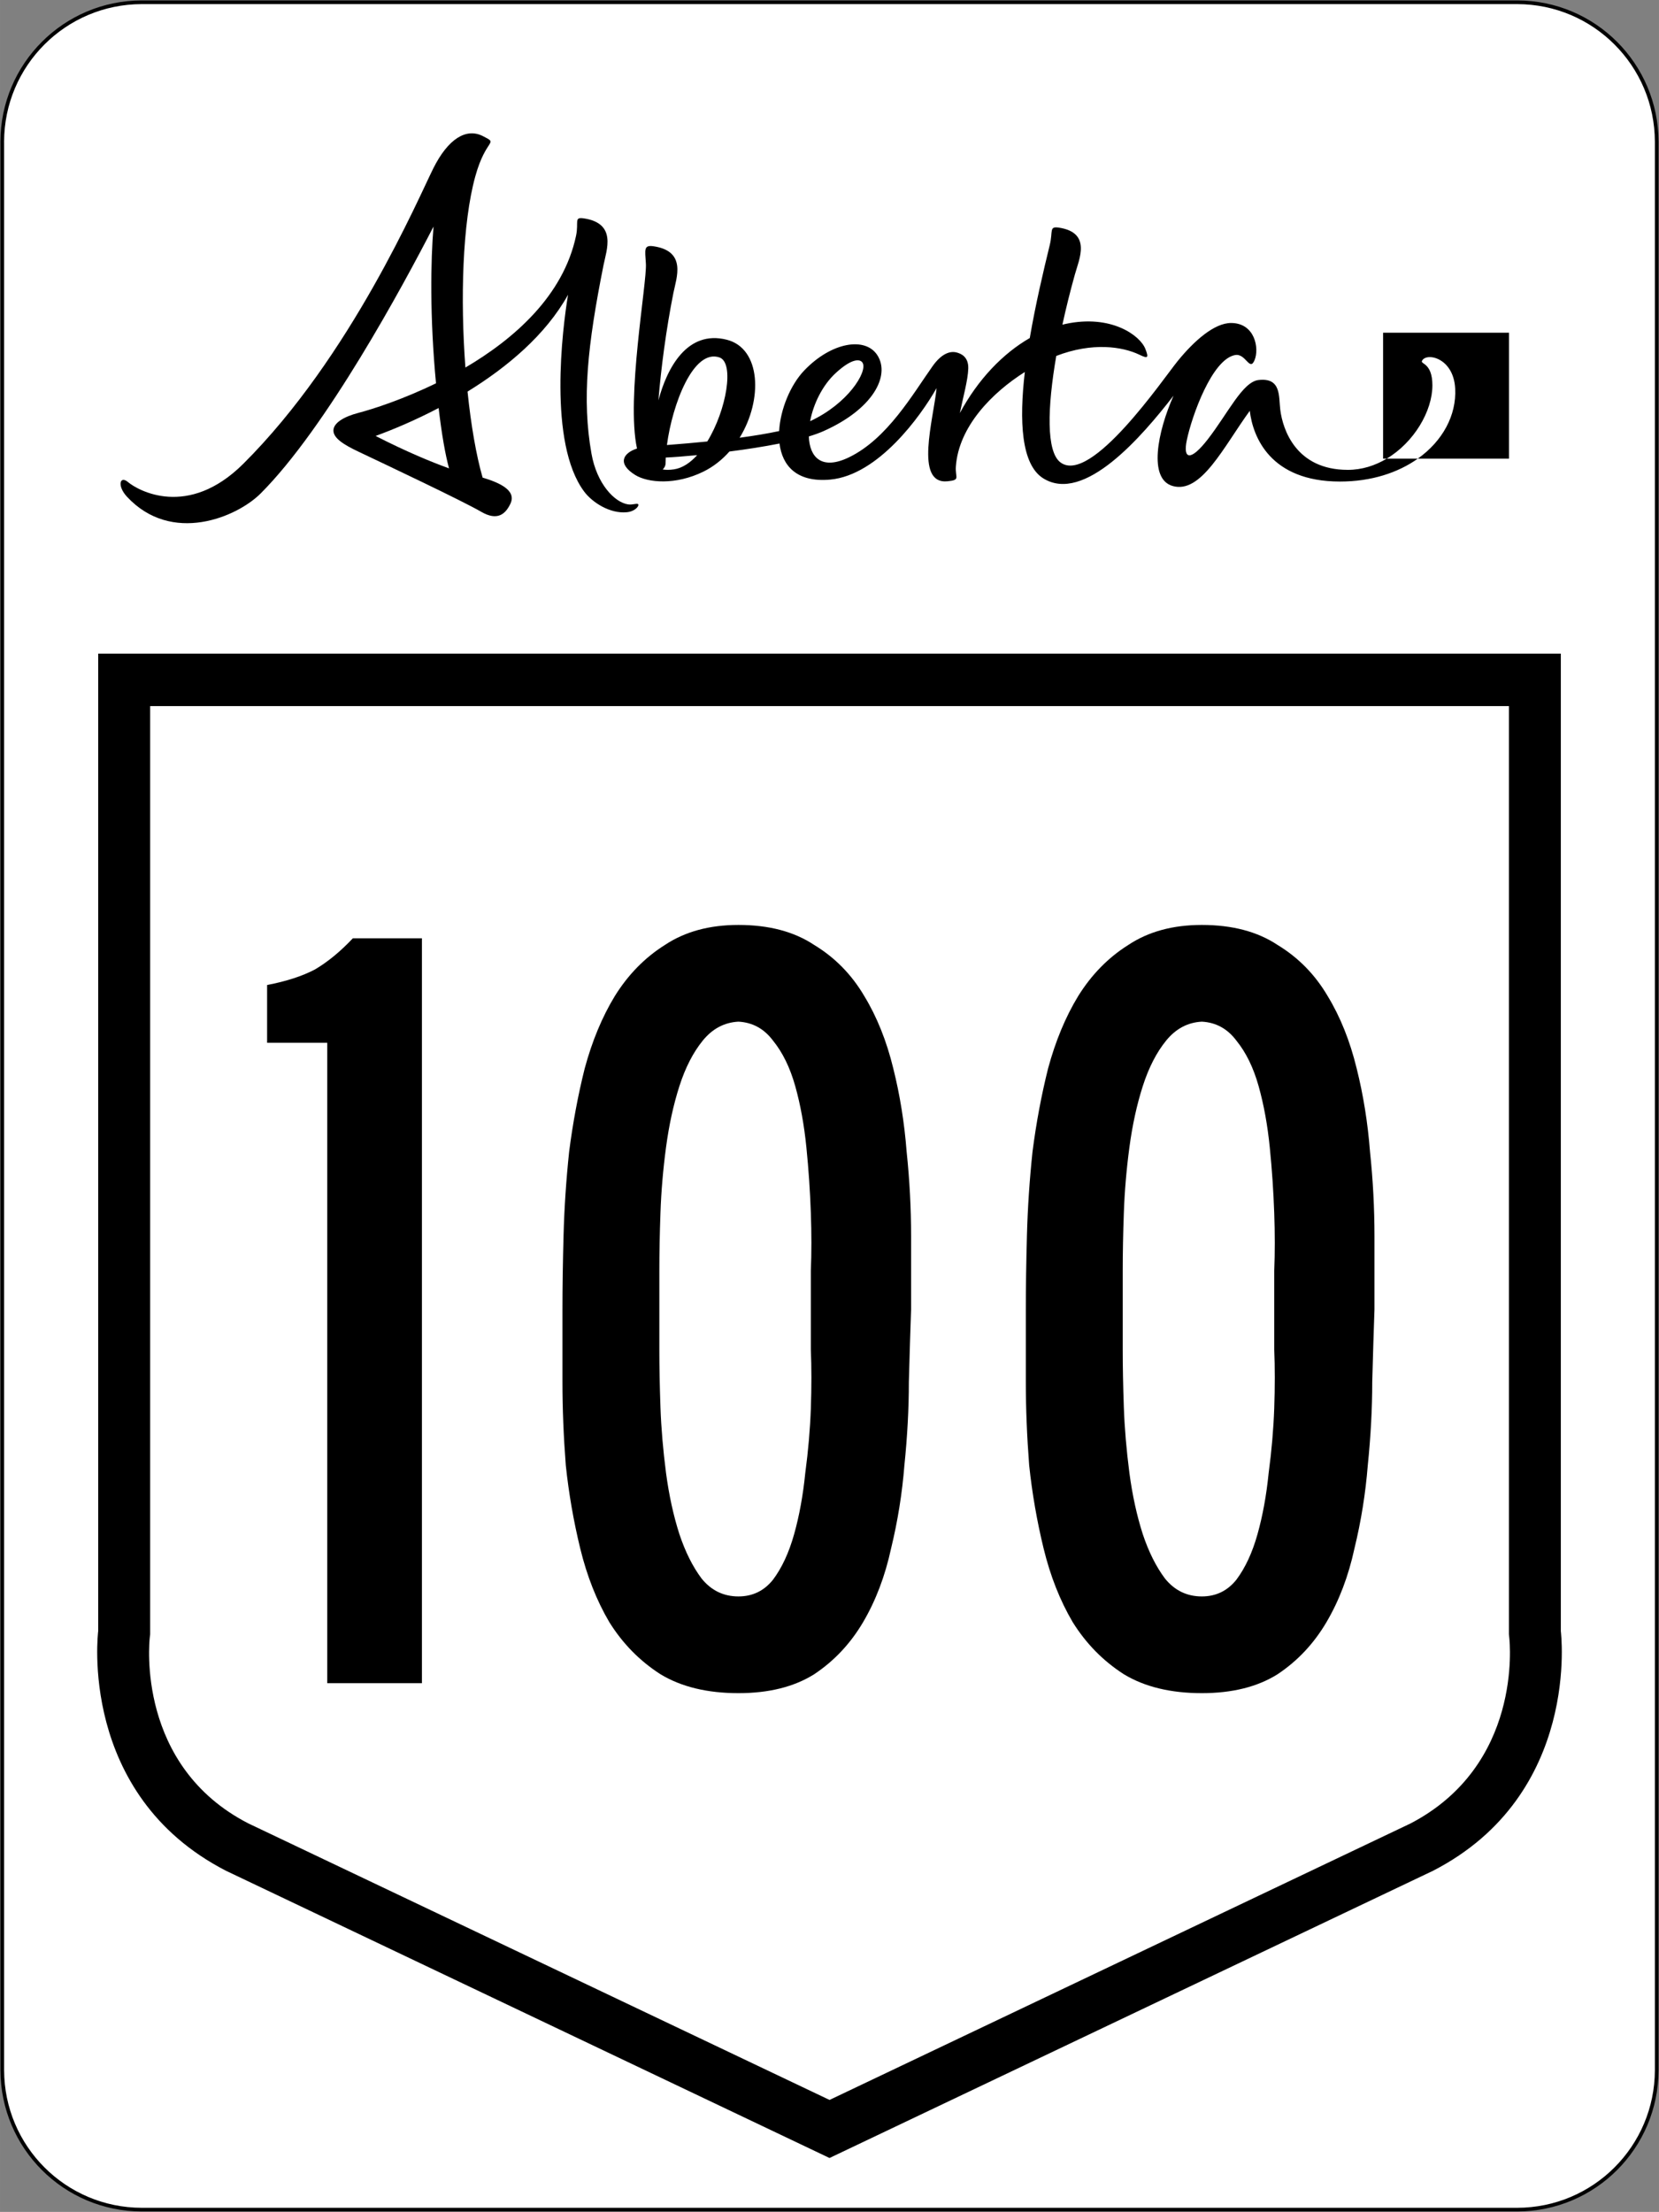
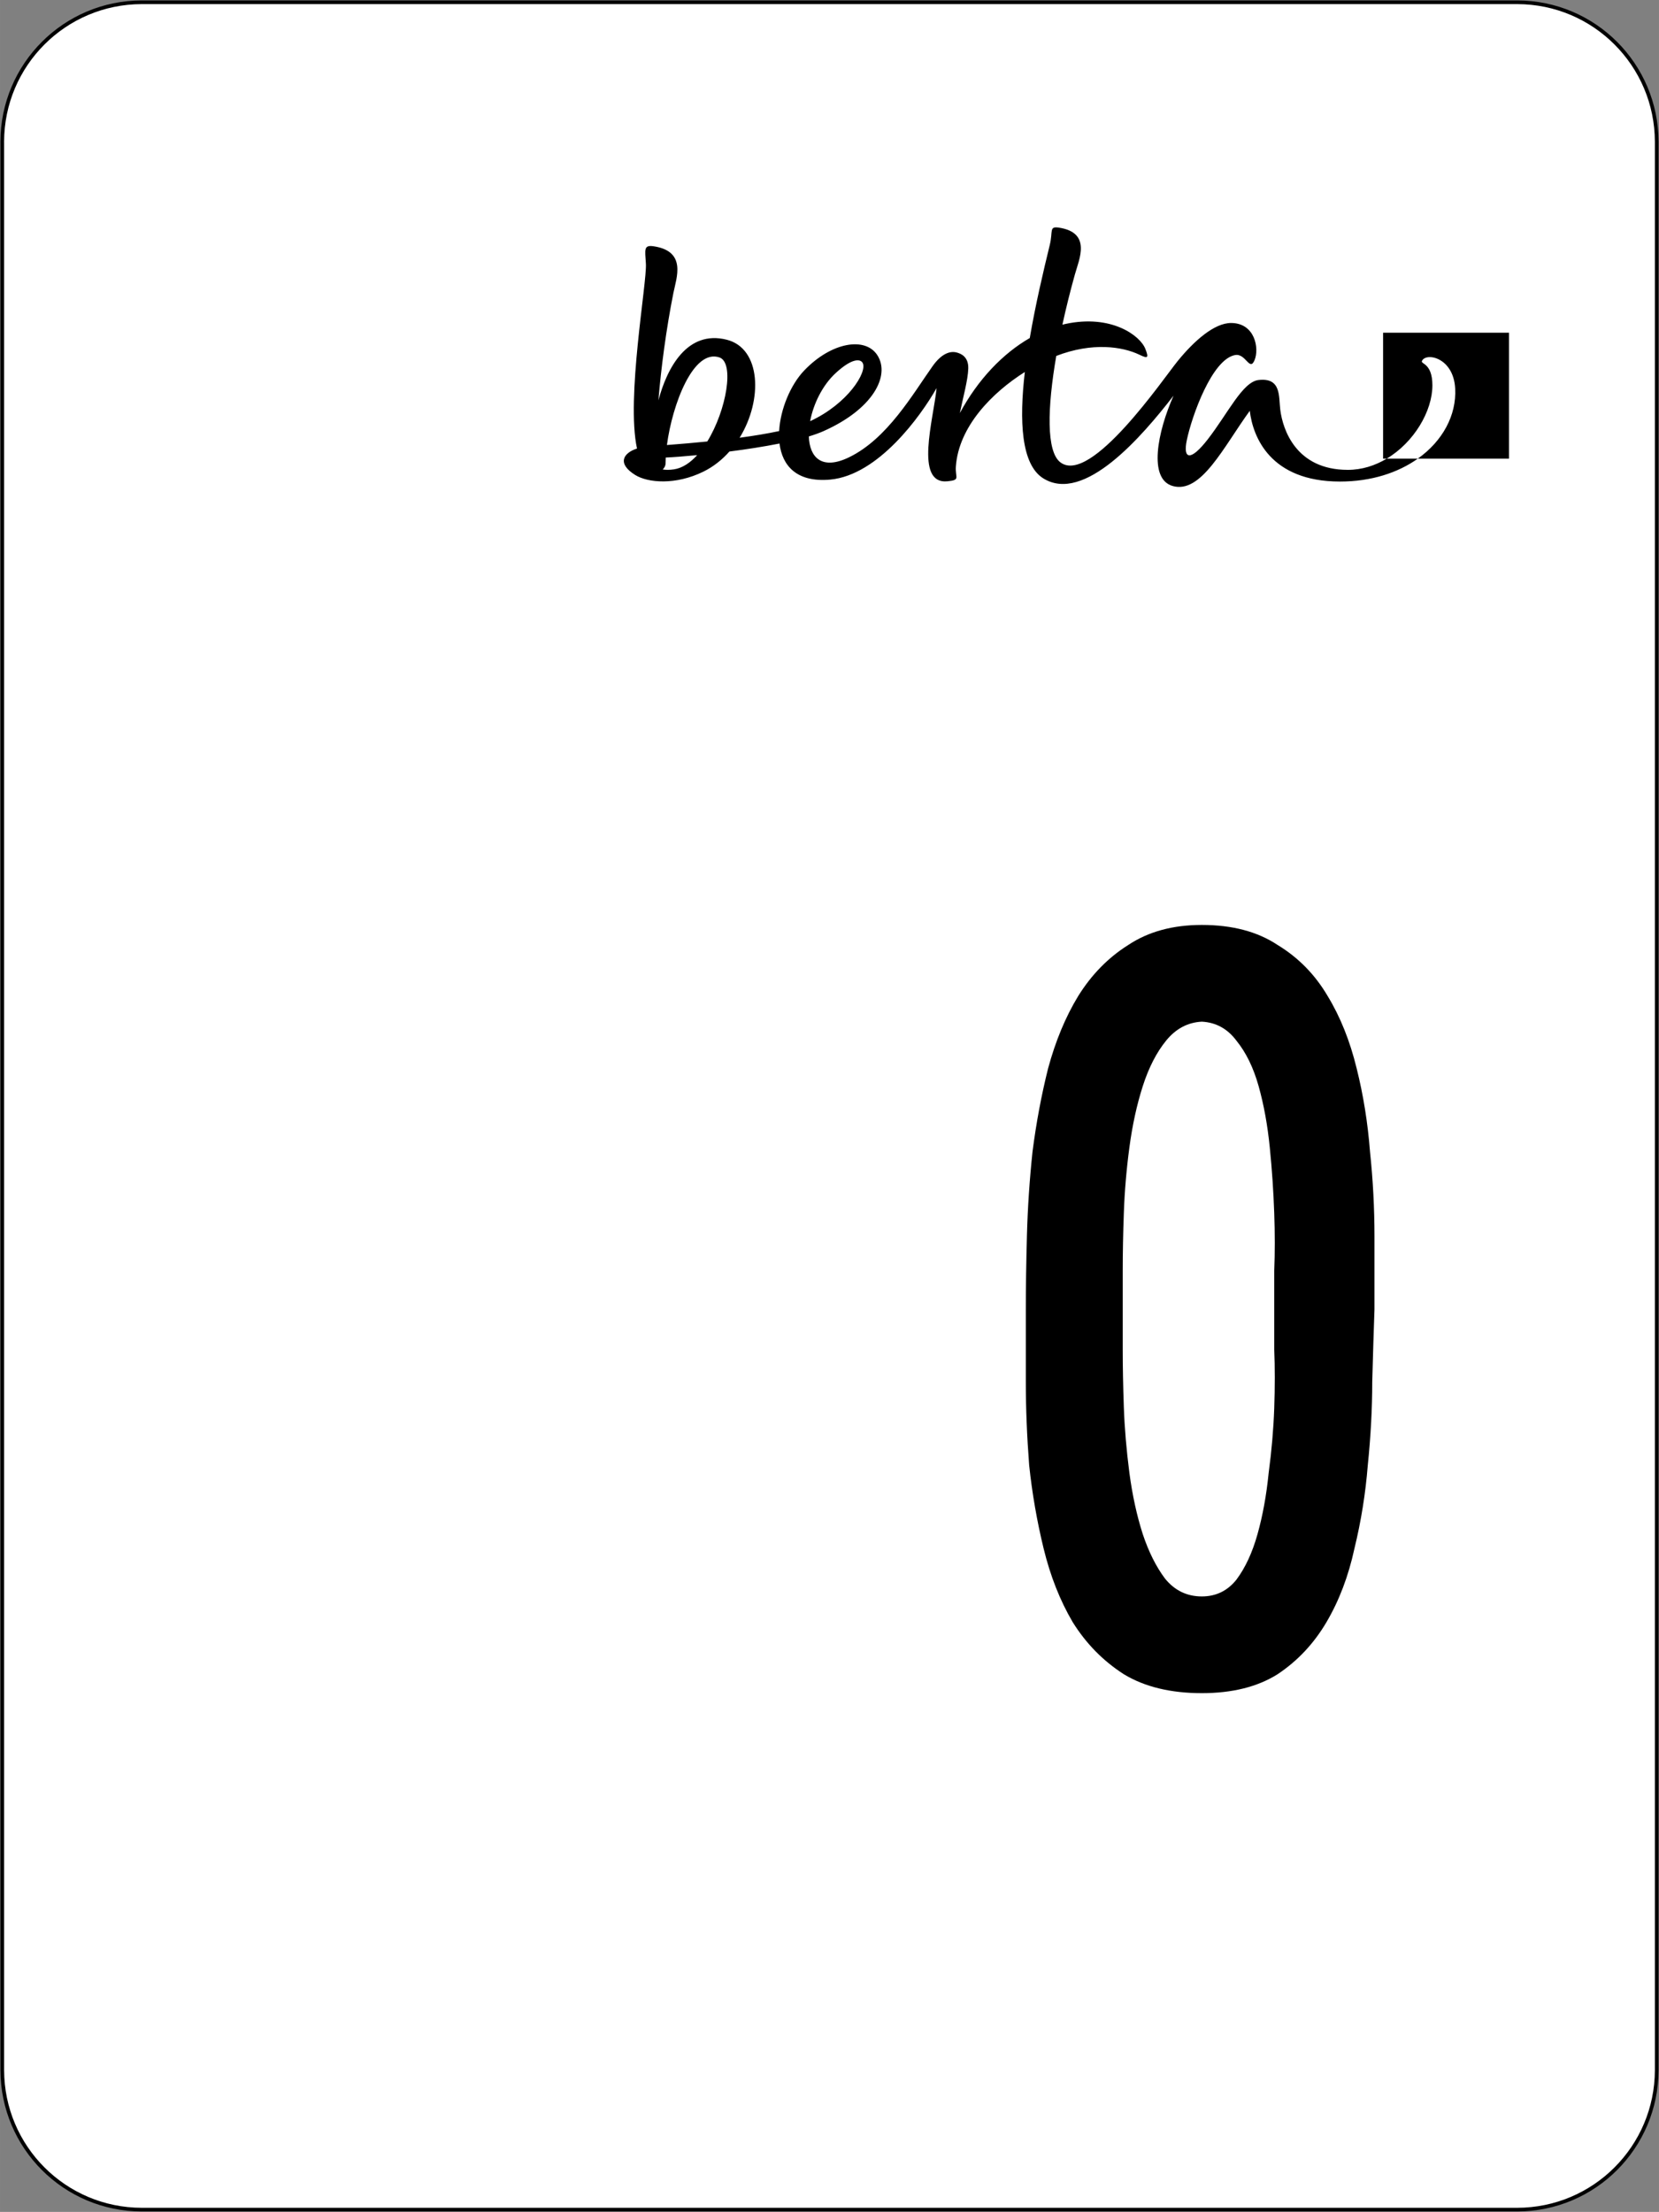
<svg xmlns="http://www.w3.org/2000/svg" viewBox="0 0 450.23 600.224" version="1.1" width="450.23" height="600.22" xml:space="preserve" id="svg2">
  <rect x="0" y="0" width="450.23" height="600.224" fill="#808080" stroke="none" />
  <defs id="defs512">
    <clipPath clipPathUnits="userSpaceOnUse" id="clipPath546">
      <path d="m253.8 378h108v30.321h-108v-30.321z" id="path548" />
    </clipPath>
  </defs>
  <path fill="#fff" stroke-width="1" stroke="#000" d="m.615 38.481v523.26c.04 20.92 16.946 37.84 37.86 37.87h373.28c20.909-.03 37.817-16.955 37.859-37.868v-523.26c-.05-20.919-16.95-37.837-37.86-37.868h-373.28c-20.919.031-37.825 16.949-37.865 37.869" id="path5" />
  <g fill="#000" font-family="'Roadgeek 2005 Series B'" font-variant="normal" font-size="301.99px" line-height="125%" font-stretch="normal" font-style="normal" transform="scale(1.001 .999)" font-weight="normal" style="writing-mode:lr-tb;text-anchor:middle;text-align:center;" id="routenum">
-     <path d="m88.722 457.2v-173.94h-16.307v-15.703q7.852-1.51 12.985-4.228 5.134-3.02 10.268-8.456h18.723v202.33h-25.669z" style="text-align:center;" id="path21" />
-     <path d="m247.01 355.73q-.302 8.456-.604 19.629 0 10.872-1.208 22.649-.906 11.476-3.624 22.649-2.416 11.174-7.55 19.931-5.134 8.758-13.287 14.193-8.154 5.134-20.535 5.134-12.683 0-21.139-5.134-8.456-5.436-13.891-14.193-5.134-8.758-7.852-19.931-2.718-11.174-3.926-22.649-.906-11.778-.906-22.649 0-11.174 0-19.629 0-9.06.302-20.233.302-11.174 1.51-22.649 1.51-11.778 4.228-22.649 3.02-11.174 8.154-19.629 5.436-8.758 13.589-13.891 8.154-5.436 19.931-5.436 12.381 0 20.535 5.436 8.456 5.134 13.589 13.891 5.134 8.456 7.852 19.629 2.718 10.872 3.624 22.649 1.208 11.476 1.208 22.951 0 11.174 0 19.931zm-27.179 0q0-3.624 0-10.57.302-7.248 0-15.703-.302-8.758-1.208-17.817-.906-9.06-3.02-16.609-2.114-7.55-6.04-12.381-3.624-4.832-9.362-5.134-5.738.302-9.664 5.134t-6.342 12.381q-2.416 7.55-3.624 16.609-1.208 9.06-1.51 17.817-.302 8.456-.302 15.703 0 6.946 0 10.57 0 3.624 0 10.872 0 6.946.302 15.703.302 8.456 1.51 17.817 1.208 9.06 3.624 16.609 2.416 7.248 6.04 12.08 3.926 4.832 9.966 4.832 5.738 0 9.362-4.53 3.624-4.832 5.738-12.381 2.114-7.55 3.02-16.609 1.208-9.06 1.51-17.515.302-8.758 0-16.005 0-7.248 0-10.872z" style="text-align:center;" id="path23" />
    <path d="m372.64 355.73q-.302 8.456-.604 19.629 0 10.872-1.208 22.649-.906 11.476-3.624 22.649-2.416 11.174-7.55 19.931-5.134 8.758-13.287 14.193-8.154 5.134-20.535 5.134-12.683 0-21.139-5.134-8.456-5.436-13.891-14.193-5.134-8.758-7.852-19.931-2.718-11.174-3.926-22.649-.906-11.778-.906-22.649 0-11.174 0-19.629 0-9.06.302-20.233.302-11.174 1.51-22.649 1.51-11.778 4.228-22.649 3.02-11.174 8.154-19.629 5.436-8.758 13.589-13.891 8.154-5.436 19.931-5.436 12.381 0 20.535 5.436 8.456 5.134 13.589 13.891 5.134 8.456 7.852 19.629 2.718 10.872 3.624 22.649 1.208 11.476 1.208 22.951 0 11.174 0 19.931zm-27.179 0q0-3.624 0-10.57.302-7.248 0-15.703-.302-8.758-1.208-17.817-.906-9.06-3.02-16.609-2.114-7.55-6.04-12.381-3.624-4.832-9.362-5.134-5.738.302-9.664 5.134t-6.342 12.381q-2.416 7.55-3.624 16.609-1.208 9.06-1.51 17.817-.302 8.456-.302 15.703 0 6.946 0 10.57 0 3.624 0 10.872 0 6.946.302 15.703.302 8.456 1.51 17.817 1.208 9.06 3.624 16.609 2.416 7.248 6.04 12.08 3.926 4.832 9.966 4.832 5.738 0 9.362-4.53 3.624-4.832 5.738-12.381 2.114-7.55 3.02-16.609 1.208-9.06 1.51-17.515.302-8.758 0-16.005 0-7.248 0-10.872z" style="text-align:center;" id="path25" />
  </g>
-   <rect fill="none" x="11.317" y="9.557" width="427.6" height="581.12" id="rect11" />
-   <path d="m423.59 442.61v-265.24h-396.94v265.24s-5.675 44.326 34.729 65.069l163.74 77.917 163.74-77.917c40.402-20.743 34.725-65.068 34.725-65.068m-41.11 52.36-157.35 74.87-157.73-75.04c-30.347-15.59-26.896-49.04-26.749-50.46l.105-.821v-251.91h368.75v251.82l.093.921c.157 1.424 3.6 34.865-27.119 50.635" fill="#000" fill-rule="evenodd" id="path13" />
  <g transform="matrix(3.489 0 0 -3.489 -852.8 1460.8)" fill="#000" id="g542">
    <g clip-path="url(#clipPath546)" fill="#000" id="g544">
      <g transform="translate(273.64 384.78)" id="g550">
-         <path d="m0 0c1.359.496 3.084 1.22 4.903 2.173.245-2.076.512-3.584.809-4.694-1.332.482-3.232 1.256-5.712 2.521m19.642-5.323c-1.051.156-2.432 1.59-2.85 3.948-.753 4.245-.307 8.434.94 14.675.236 1.181 1.043 3.227-1.521 3.621-.814.125-.391-.276-.62-1.356-.986-4.649-4.788-7.998-8.605-10.244-.399 5.321-.235 11.232.766 14.857.845 3.057 1.851 2.494.604 3.138-1.312.677-2.722-.218-3.863-2.495-1.14-2.276-6.397-14.645-14.791-22.993-4.296-4.272-8.182-2.072-8.96-1.415-.633.535-.867-.29-.083-1.136 3.476-3.746 8.551-1.598 10.399.25 5.107 5.107 11.046 16.097 13.448 20.759-.222-2.626-.296-7.03.193-12.19-2.6-1.267-4.931-2.012-6.029-2.299-1.191-.312-1.927-.798-1.949-1.35-.024-.603.776-1.114 1.931-1.662 2.058-.975 8.082-3.823 9.568-4.686 1.271-.738 1.892-.161 2.268.634.492 1.038-.857 1.637-2.164 2.028-.502 1.747-.905 4.1-1.172 6.69 3.063 1.885 6.079 4.396 7.818 7.533-.438-2.622-1.561-11.54 1.254-15.31.62-.83 1.99-1.738 3.327-1.605.628.063.947.476.884.606s-.424-.052-.793.002" fill="#000" fill-rule="nonzero" id="path552" />
-       </g>
+         </g>
      <g transform="translate(299.44 384.35)" id="g554">
        <path d="m0 0c-.987-.1-2.035-.191-3.139-.275.415 3.144 2.051 7.514 4.088 6.811 1.175-.405.555-4.086-.949-6.536m-2.584-2.166c-.357-.055-.652-.05-.885-.008.139.122.227.298.227.508 0 .133.004.273.012.418.552.024 1.416.087 2.444.186-.539-.593-1.147-1.004-1.798-1.104m12.558 7.474c1.3 1.206 1.945 1.121 2.116.795.368-.701-1.162-3.171-4.091-4.524.252 1.331.952 2.781 1.975 3.729m39.848-7.515c-4.02 0-5.058 3.125-5.252 4.673-.129 1.027.093 2.515-1.684 2.317-1.243-.138-2.367-2.559-3.943-4.598-1.353-1.75-1.958-1.583-1.643-.081.393 1.883 1.962 6.297 3.759 6.62.831.149 1.127-1.313 1.51-.399.383.915.032 2.891-1.828 2.891-1.302 0-2.865-1.38-4.146-2.953-1.117-1.37-6.762-9.678-9.129-7.885-1.107.839-1.016 4.253-.32 8.277 2.808 1.083 5.146.728 6.467.094.652-.313.743-.267.463.451-.41 1.055-2.67 2.702-6.202 1.945-.083-.018-.167-.038-.251-.059.284 1.306.615 2.633.976 3.923.33 1.182 1.3 3.228-1.232 3.622-.805.125-.463-.265-.729-1.356-.49-2.008-1.106-4.611-1.553-7.228-2.081-1.198-4.019-3.2-5.438-5.835.246 1.215.627 2.558.654 3.466.027.954-.627 1.166-.882 1.239-.554.159-1.226-.117-1.889-1.052-1.551-2.185-3.514-5.641-6.499-7.092-2.139-1.04-3.078.007-3.132 1.62.423.128.802.263 1.121.404 3.878 1.719 5.209 4.311 4.225 5.889-.935 1.499-3.609 1.044-5.721-1.18-1.039-1.096-1.841-2.979-1.934-4.695-.895-.193-1.925-.365-3.074-.519 1.821 2.955 1.663 6.951-1 7.623-3.092.782-4.654-2.221-5.317-4.717.204 2.497.604 5.539 1.167 8.361.237 1.182 1.044 3.228-1.52 3.621-.814.126-.688-.253-.621-1.355.091-1.48-1.547-10.438-.691-14.374-1.104-.356-1.551-1.185-.132-2.061.977-.602 3.129-.803 5.303.269.78.384 1.454.925 2.017 1.56 1.295.167 2.656.375 3.897.622.213-1.724 1.338-3.046 3.952-2.803 3.717.345 7.018 4.911 8.264 7.112-.225-2.359-1.759-7.509.858-7.244 1.025.104.579.266.643 1.153.225 3.103 2.81 5.734 5.365 7.346-.443-3.8-.289-7.195 1.434-8.272 3.171-1.983 7.662 3.238 10.134 6.431-1.259-2.835-1.971-6.469-.08-7.022 2.216-.649 3.964 3.029 6.009 5.844.239-2.02 1.586-5.501 7.018-5.501 2.441 0 4.514.689 6.05 1.779h-2.418c-.902-.539-1.928-.871-3.026-.871m2.746 10.666v-9.795h.28c2.129 1.272 3.558 3.705 3.555 5.709-.002 1.728-.919 1.641-.815 1.885.298.694 2.463.296 2.588-2.147.106-2.071-.977-4.077-2.91-5.447h7.098v9.795h-9.796z" fill="#000" fill-rule="nonzero" id="path556" />
      </g>
    </g>
  </g>
</svg>